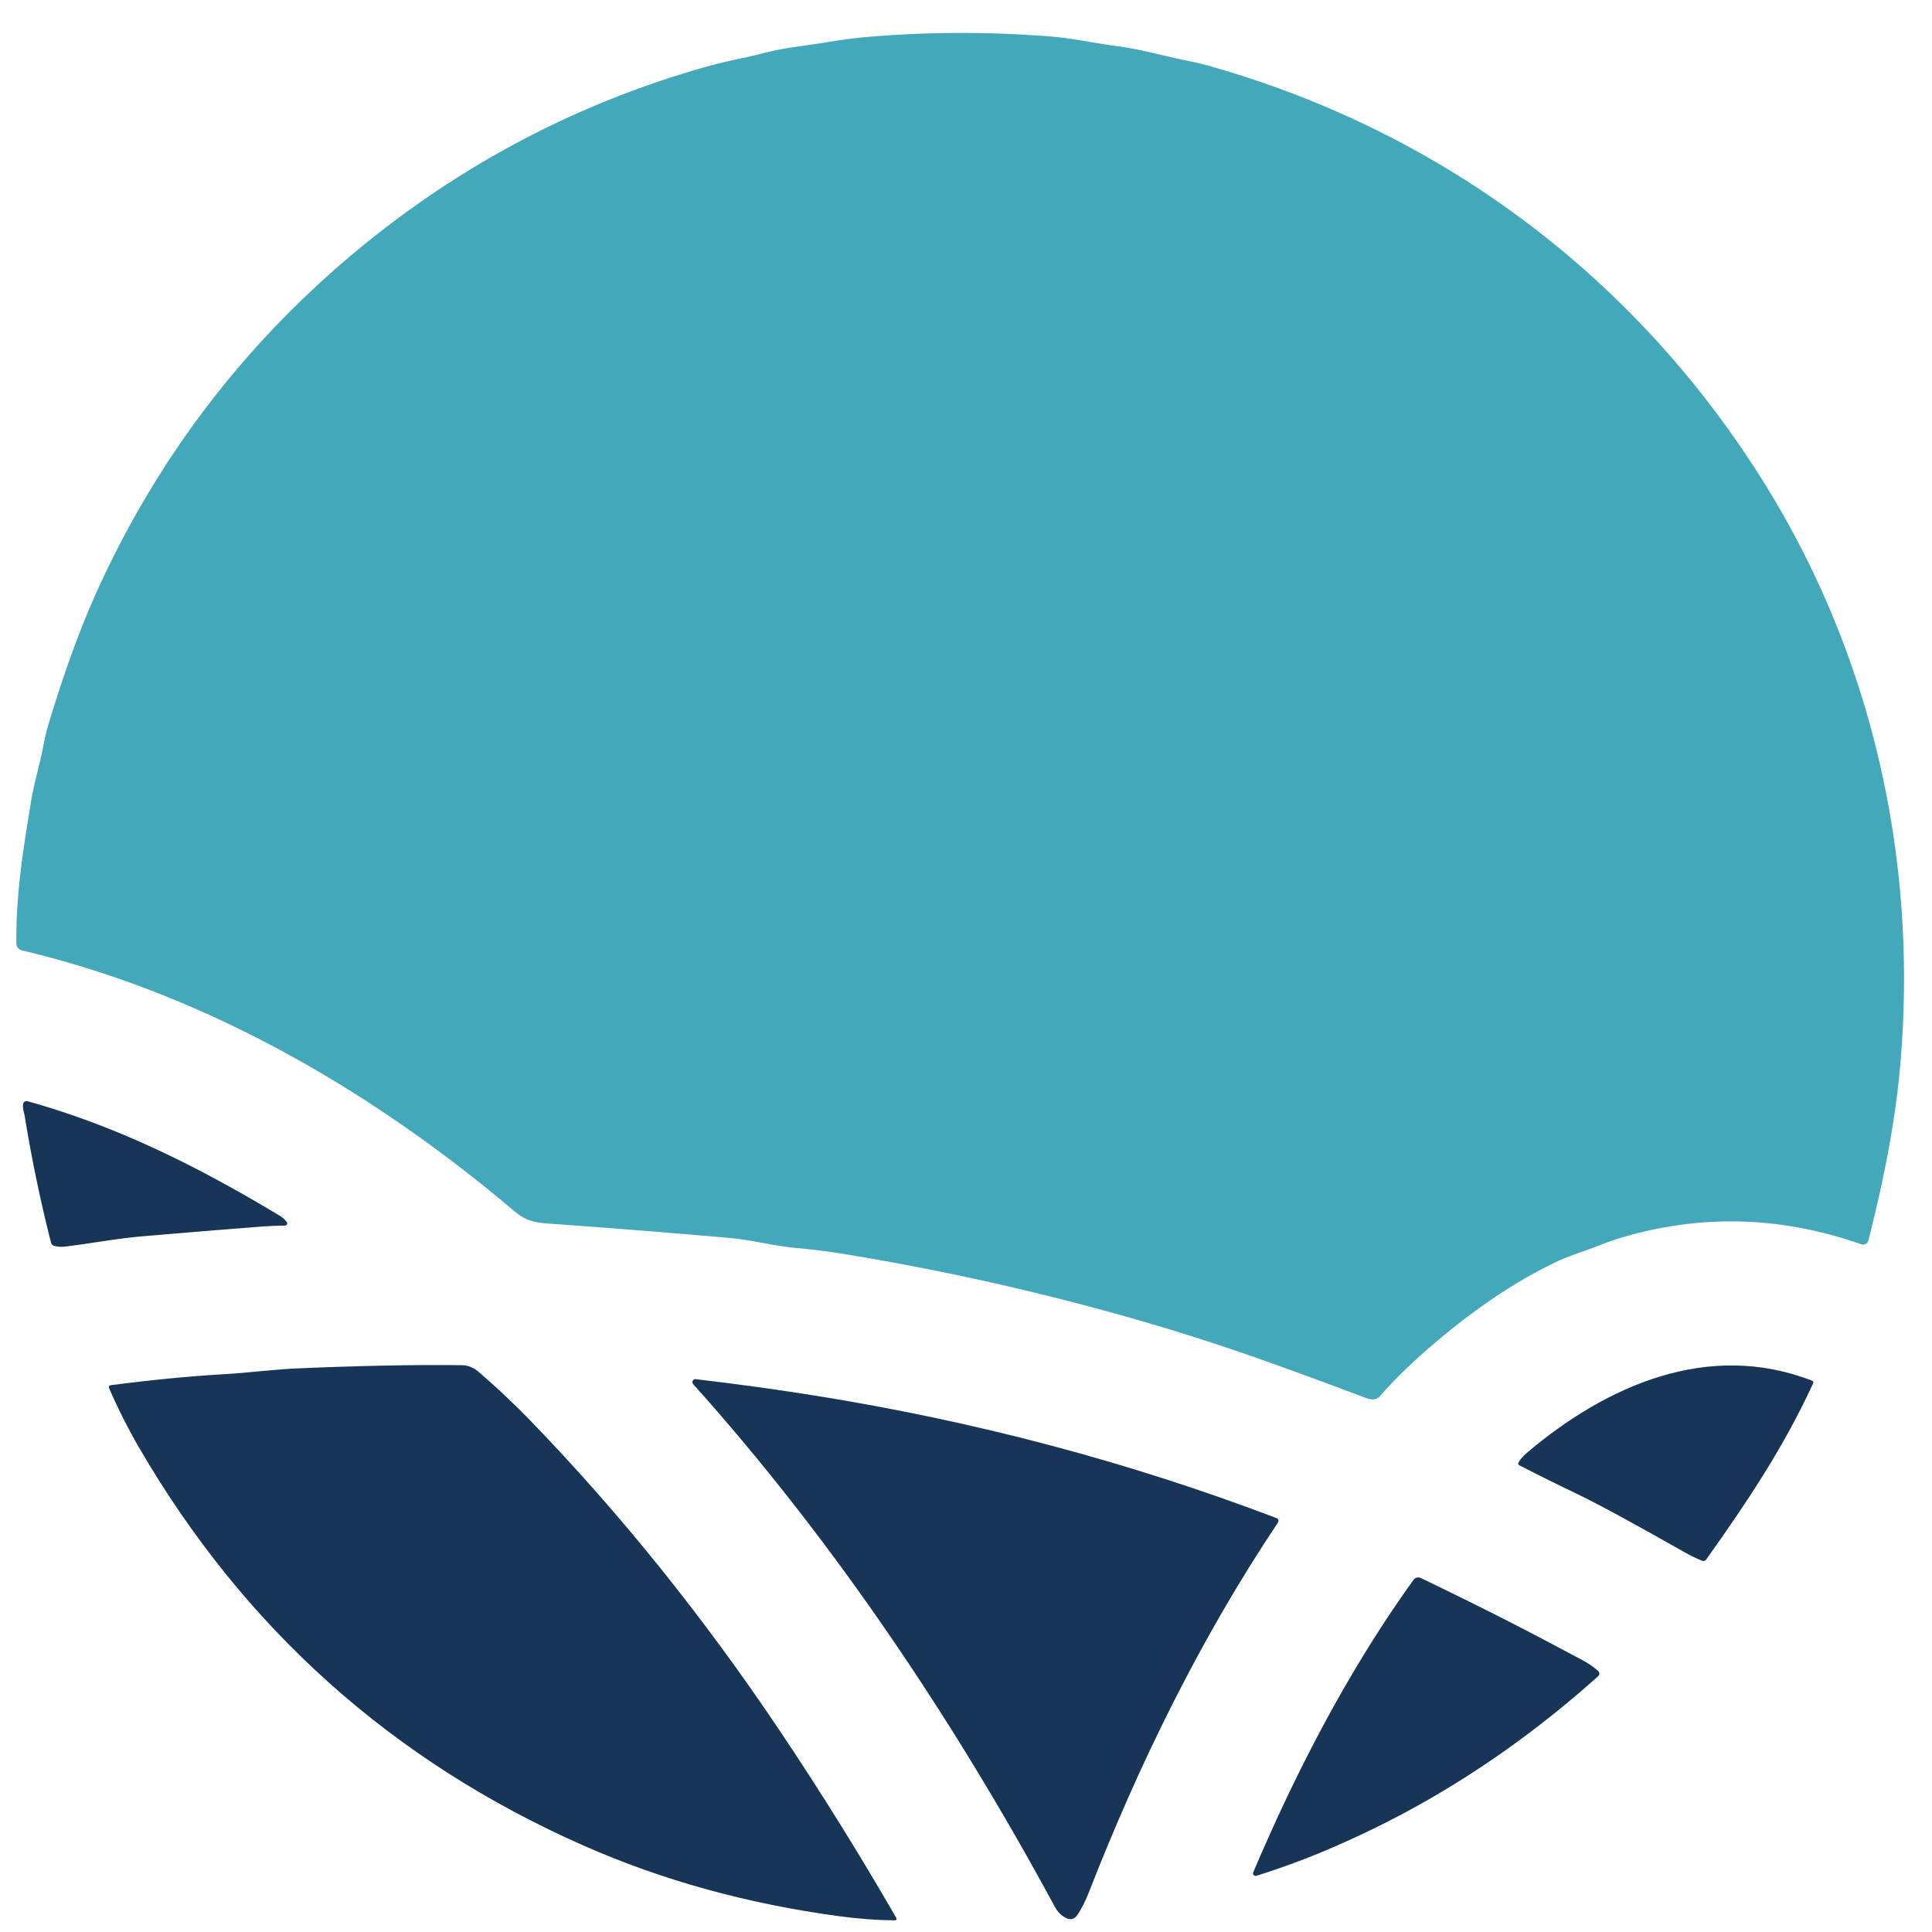
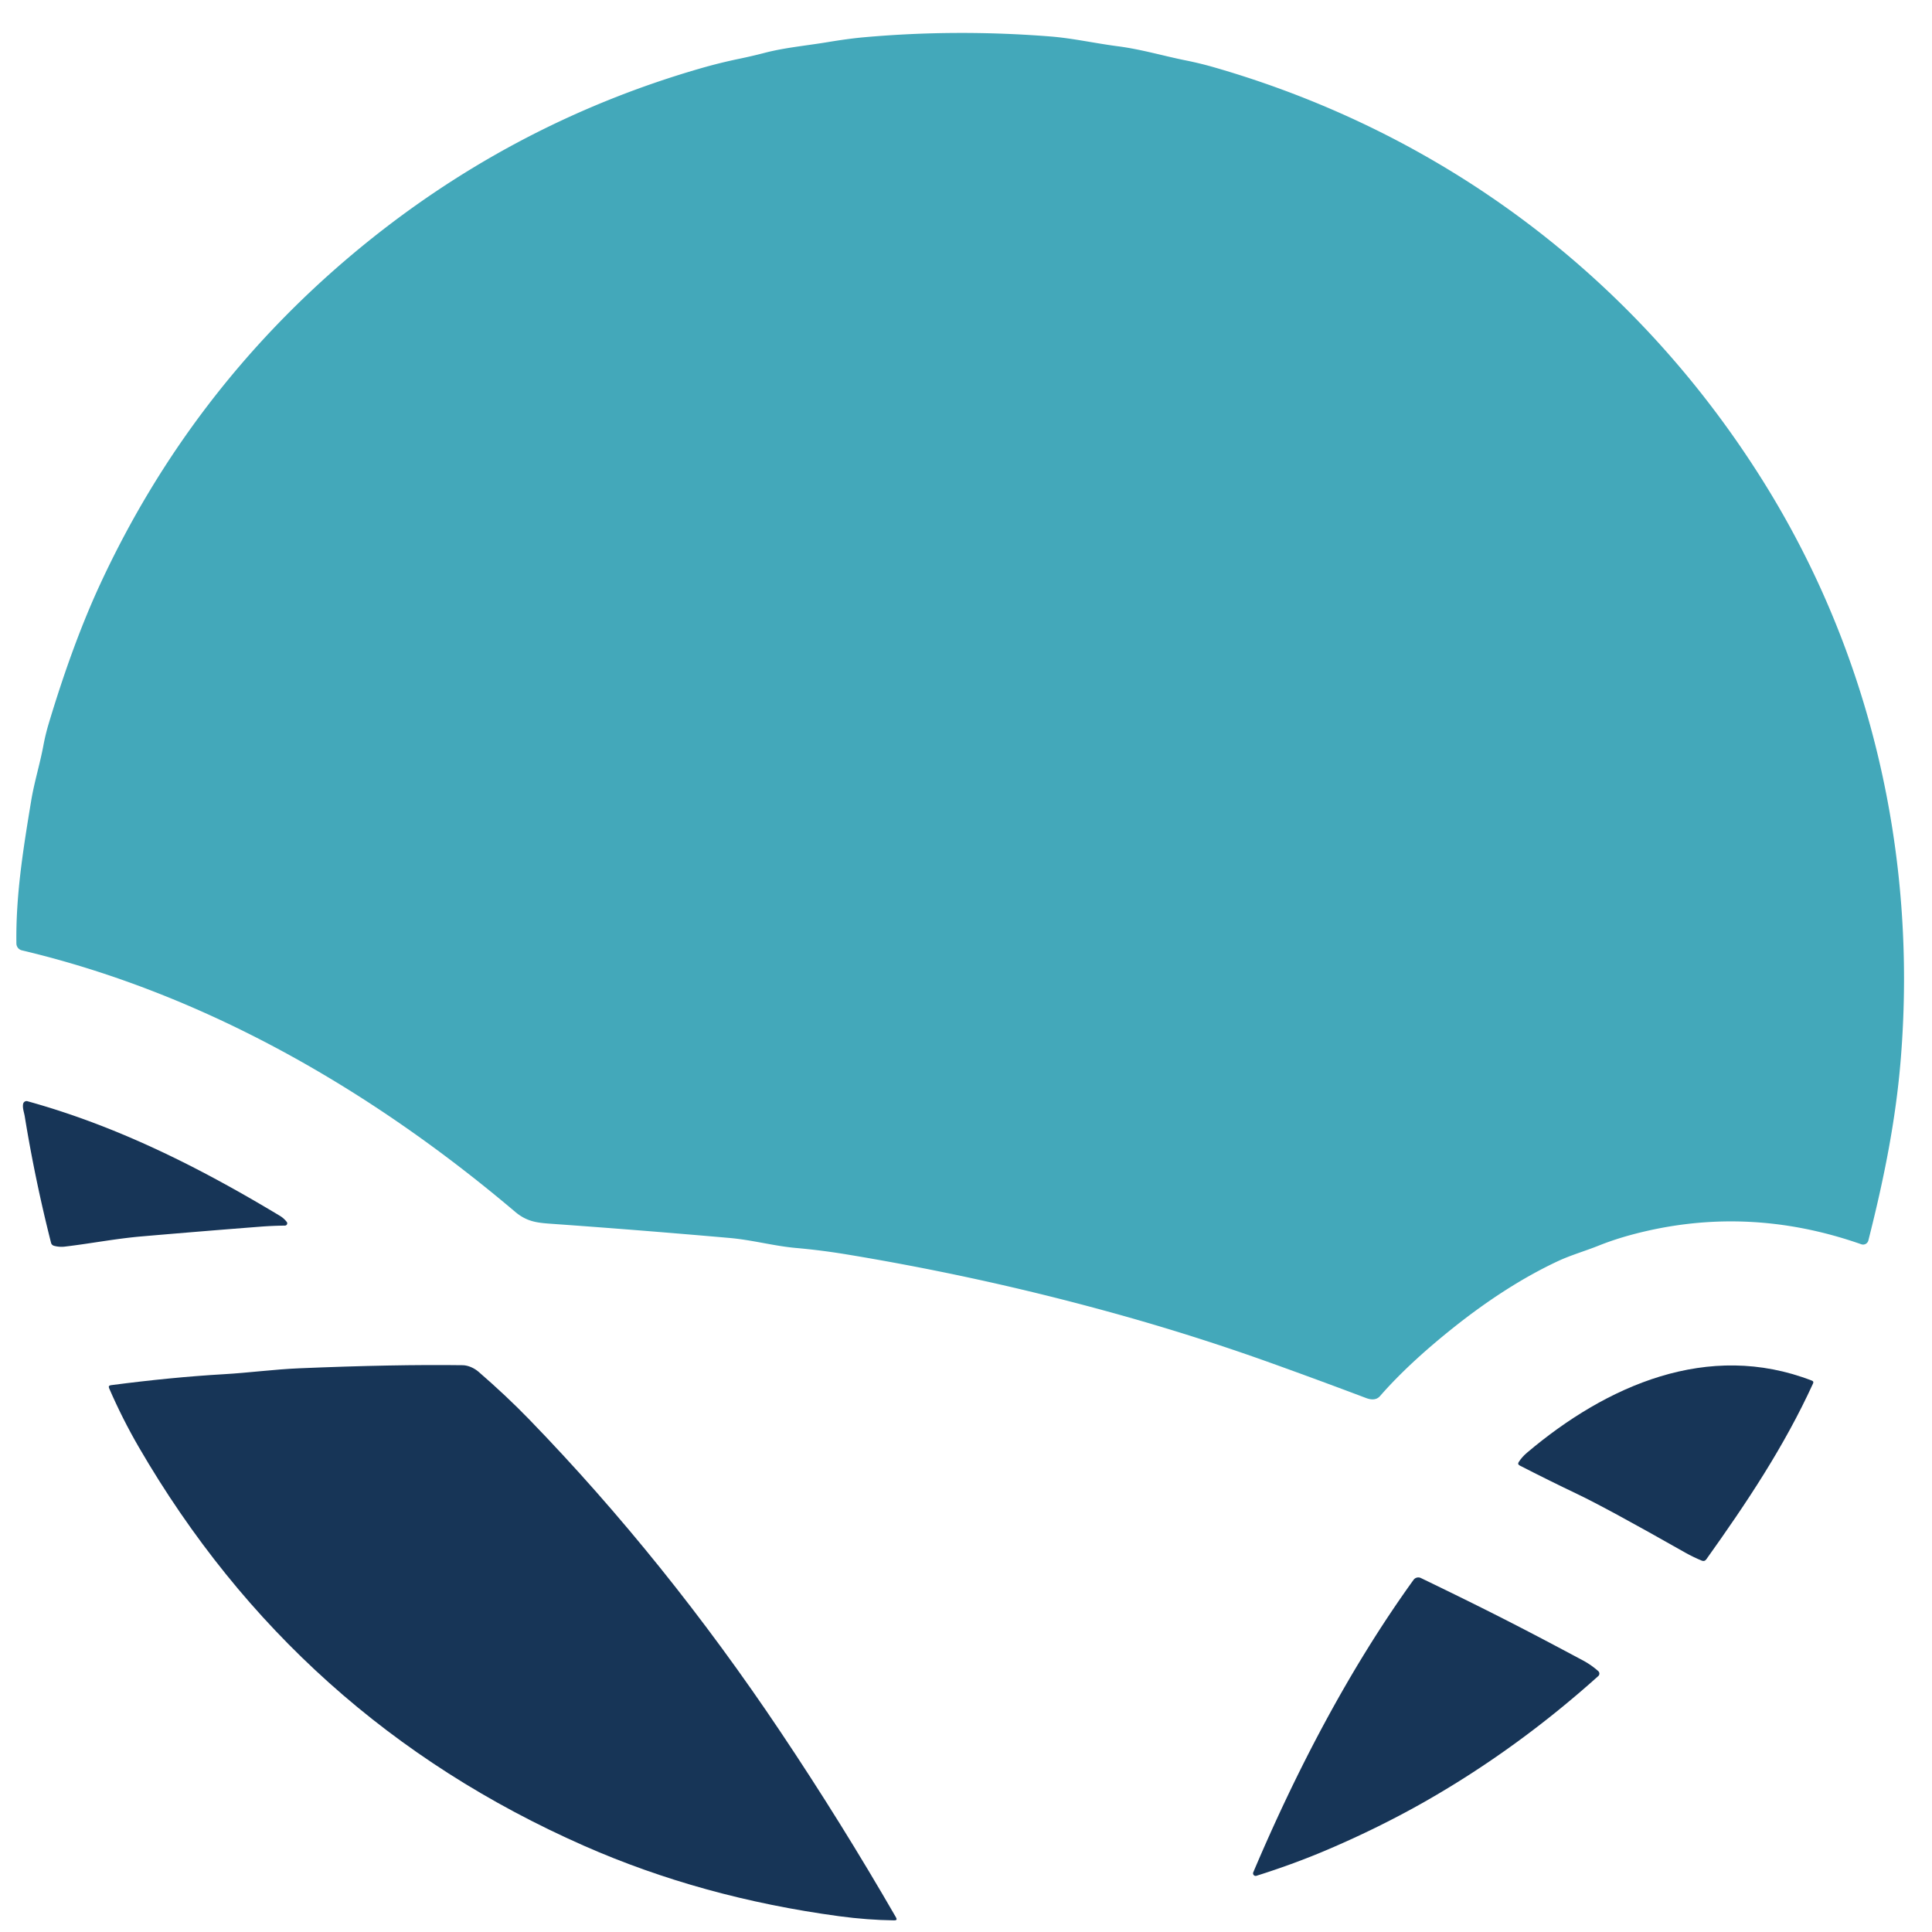
<svg xmlns="http://www.w3.org/2000/svg" version="1.1" viewBox="0.00 0.00 442.00 442.00">
  <path fill="#43a8ba" d="   M 22.90 133.68   Q 43.39 89.44 80.68 58.13   C 104.08 38.50 130.65 24.20 160.20 15.66   Q 164.55 14.40 169.06 13.46   Q 172.02 12.85 174.94 12.09   C 179.55 10.89 184.39 10.46 189.28 9.65   Q 194.22 8.83 197.73 8.52   Q 218.86 6.64 240.38 8.35   C 245.49 8.76 250.64 9.93 255.78 10.59   C 261.21 11.30 266.16 12.80 271.42 13.85   Q 274.58 14.49 277.62 15.36   C 330.13 30.45 373.89 63.33 402.97 109.46   C 427.92 149.02 438.62 195.41 434.87 242.10   C 433.73 256.33 430.98 269.84 427.44 283.80   A 1.25 1.24 17.0 0 1 425.82 284.66   Q 399.35 275.38 372.98 282.56   Q 369.15 283.61 365.72 284.98   C 362.53 286.26 359.31 287.15 356.19 288.63   Q 344.63 294.08 332.47 303.77   Q 322.21 311.95 315.73 319.38   C 314.85 320.39 313.61 320.25 312.48 319.82   Q 301.88 315.81 290.71 311.80   Q 273.59 305.66 255.76 300.69   Q 252.49 299.78 249.22 298.91   Q 221.89 291.63 193.45 286.94   Q 187.77 286.01 182.02 285.50   C 176.94 285.04 172.12 283.67 166.81 283.21   Q 146.17 281.40 126.75 280.02   C 123.24 279.77 120.74 279.68 117.83 277.22   C 85.05 249.45 46.92 227.35 5.00 217.42   A 1.63 1.63 0.0 0 1 3.75 215.85   C 3.60 204.80 5.30 194.32 7.11 183.33   C 7.83 178.94 9.11 174.91 9.92 170.59   Q 10.39 168.05 11.17 165.45   Q 16.70 147.06 22.90 133.68   Z" />
  <path fill="#173557" d="   M 11.67 284.29   Q 8.02 269.91 5.67 255.45   C 5.52 254.50 5.11 253.51 5.29 252.56   A 0.80 0.79 -76.8 0 1 6.29 251.94   C 26.58 257.56 45.12 266.77 64.04 278.16   Q 64.94 278.70 65.60 279.55   A 0.52 0.52 0.0 0 1 65.20 280.39   Q 62.17 280.43 59.51 280.64   Q 46.14 281.68 32.53 282.85   C 26.44 283.37 20.76 284.50 14.80 285.20   Q 13.59 285.34 12.38 285.02   Q 11.81 284.86 11.67 284.29   Z" />
  <path fill="#173557" d="   M 51.21 314.39   C 56.95 314.06 62.72 313.28 68.36 313.04   Q 90.27 312.12 105.86 312.33   C 107.13 312.35 108.52 313.00 109.49 313.84   Q 115.83 319.33 121.06 324.72   Q 152.24 356.89 178.60 396.26   Q 192.50 417.01 204.99 438.67   Q 205.38 439.35 204.60 439.34   Q 198.46 439.26 191.99 438.39   Q 160.55 434.15 133.62 422.28   Q 67.88 393.30 31.76 331.08   Q 27.99 324.58 24.97 317.61   Q 24.70 316.99 25.38 316.90   Q 39.26 315.08 51.21 314.39   Z" />
  <path fill="#173557" d="   M 360.92 341.84   Q 354.14 338.60 347.68 335.28   Q 347.11 334.98 347.47 334.45   Q 348.23 333.29 349.33 332.36   C 367.51 316.98 390.80 306.65 414.53 315.86   Q 415.00 316.04 414.79 316.50   C 408.16 330.98 399.63 343.75 390.38 356.72   Q 389.96 357.31 389.30 357.03   Q 387.33 356.21 385.55 355.21   Q 367.47 344.96 360.92 341.84   Z" />
-   <path fill="#173557" d="   M 249.04 433.10   Q 248.01 435.74 246.58 437.97   Q 245.45 439.72 243.64 438.67   Q 242.18 437.82 241.37 436.32   C 218.30 393.65 190.80 352.61 158.65 316.73   Q 158.14 316.16 158.69 315.64   Q 158.85 315.49 159.05 315.51   Q 173.33 317.18 186.61 319.31   Q 241.56 328.11 291.91 347.26   Q 292.85 347.61 292.29 348.45   C 274.71 374.74 260.59 403.47 249.04 433.10   Z" />
  <path fill="#173557" d="   M 303.81 423.12   Q 296.15 426.40 287.45 429.14   A 0.59 0.59 0.0 0 1 286.72 428.35   C 296.48 405.32 308.55 382.02 323.38 361.45   A 1.35 1.35 0.0 0 1 325.07 361.02   C 341.60 369.00 349.42 373.08 362.14 379.87   Q 364.05 380.89 365.65 382.32   A 0.76 0.76 0.0 0 1 365.65 383.45   Q 346.98 400.21 326.07 412.12   Q 315.58 418.09 303.81 423.12   Z" />
</svg>